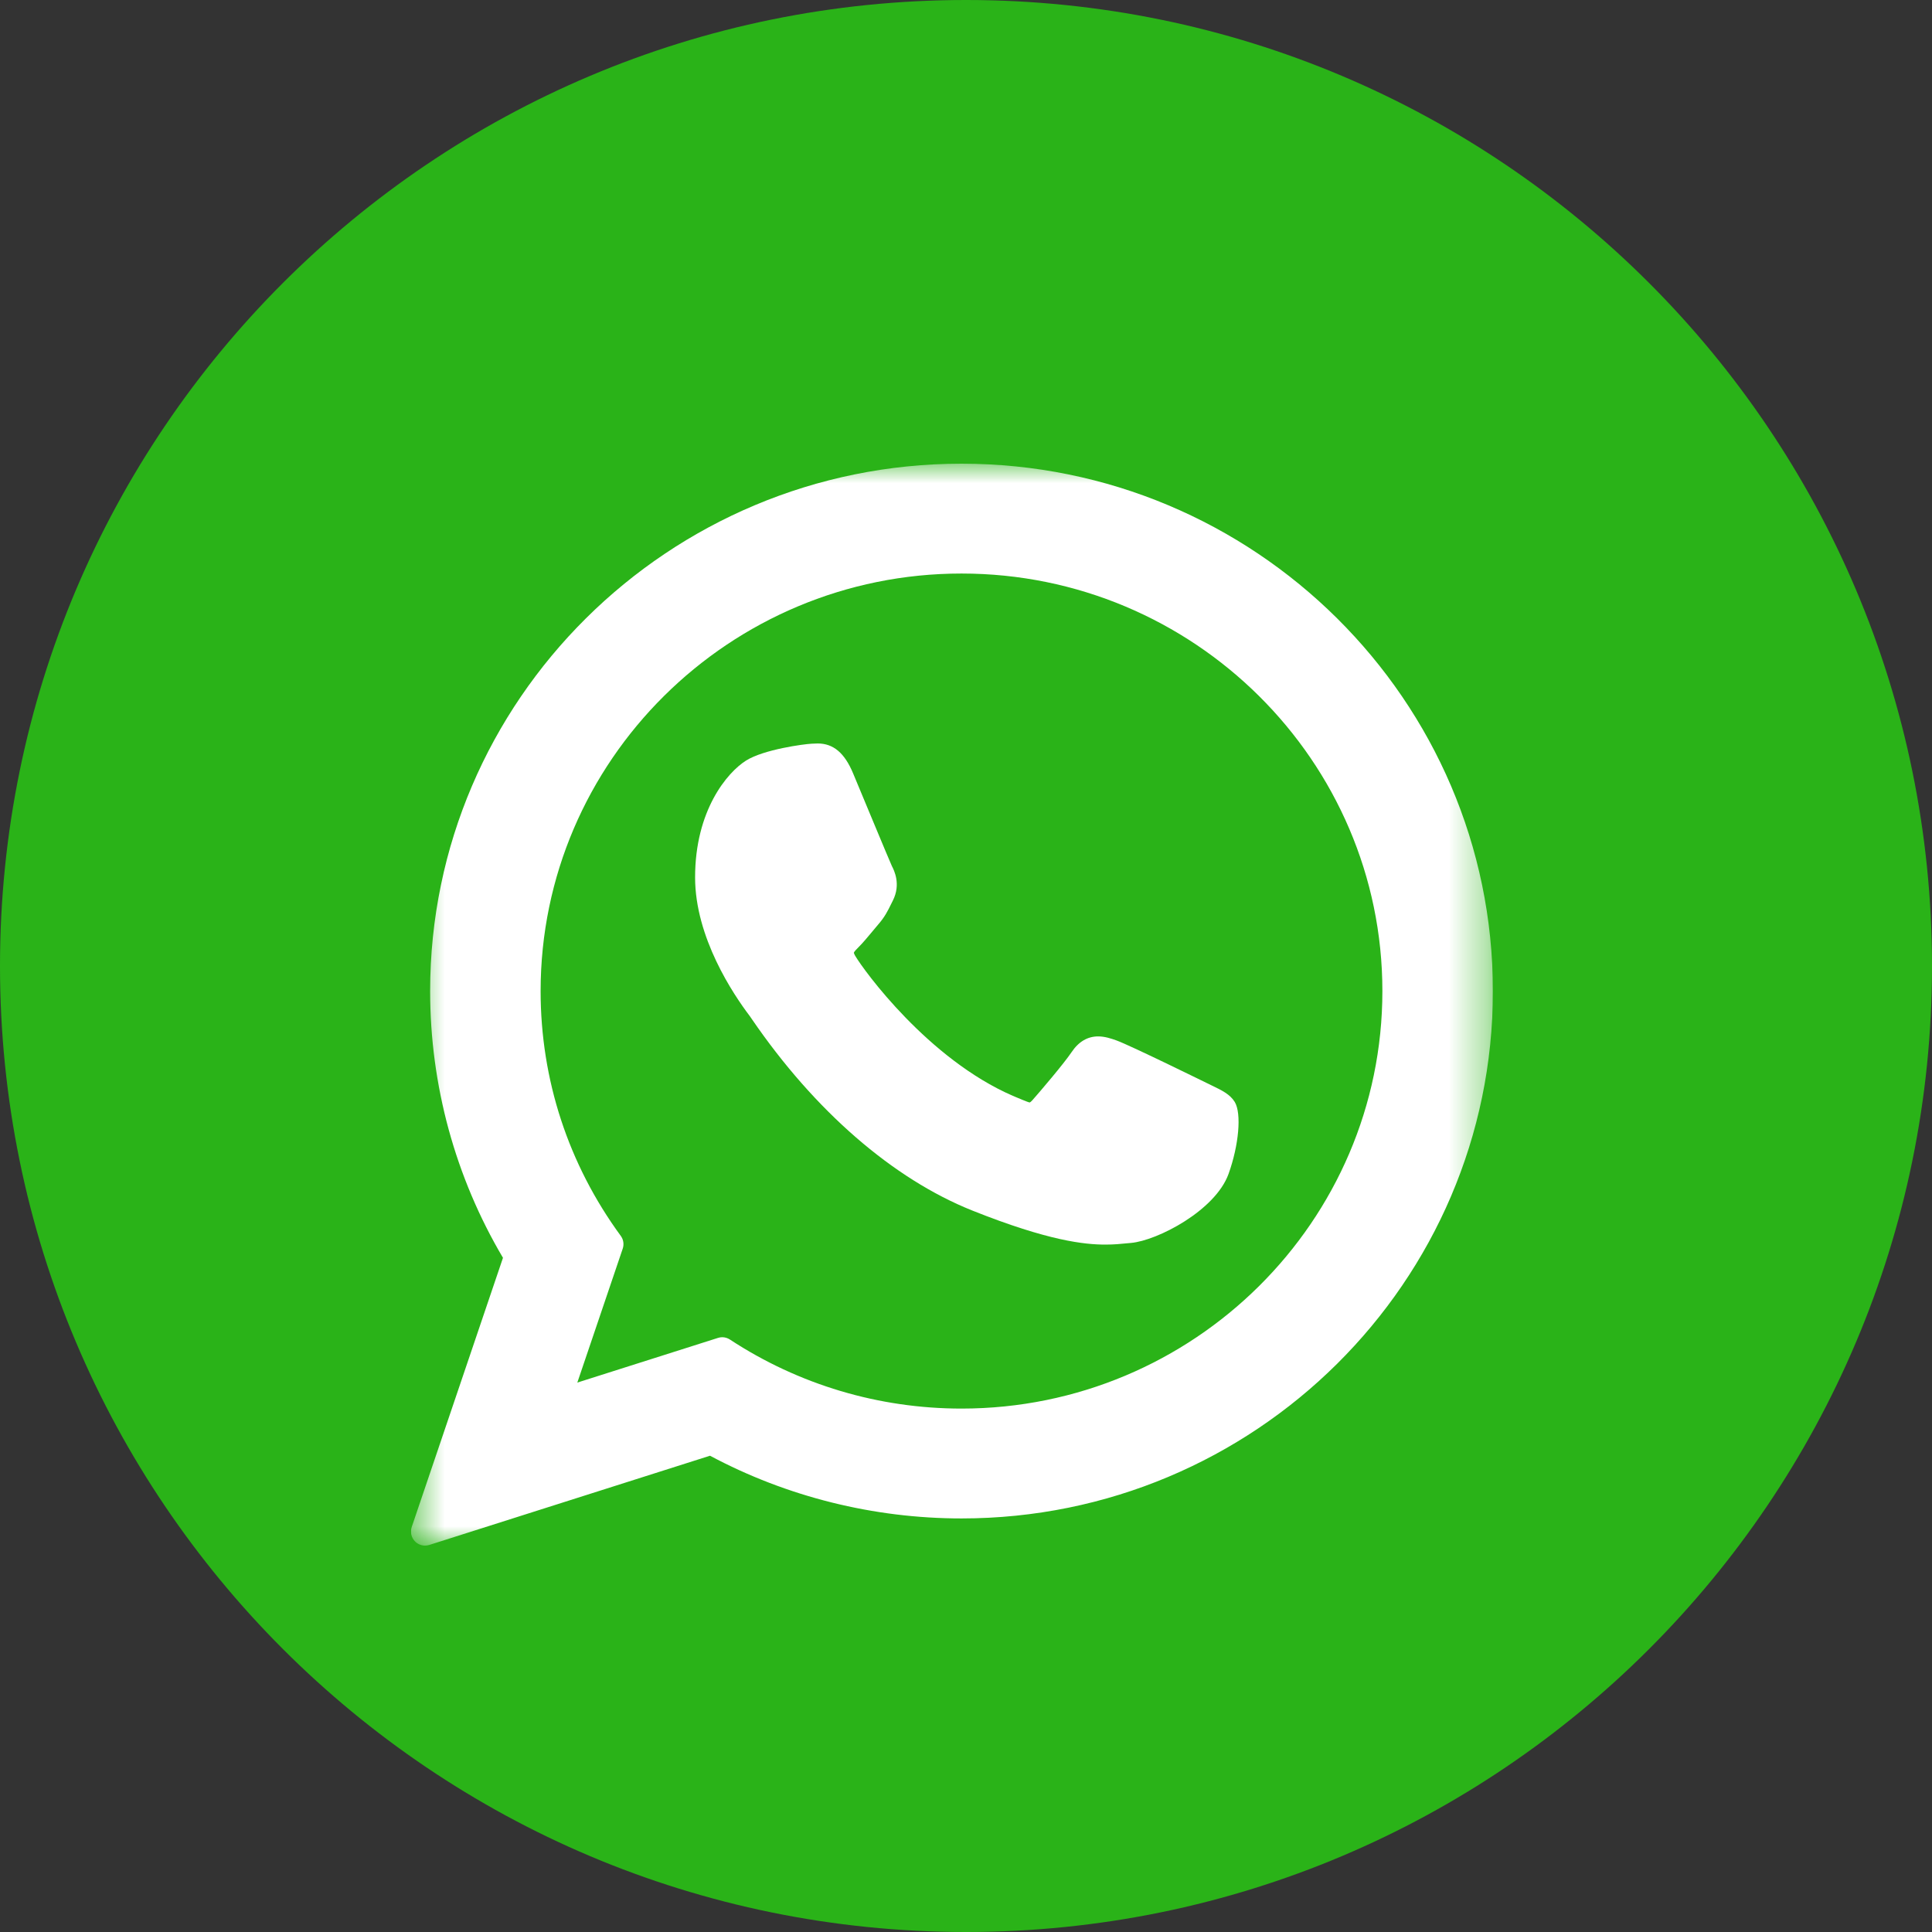
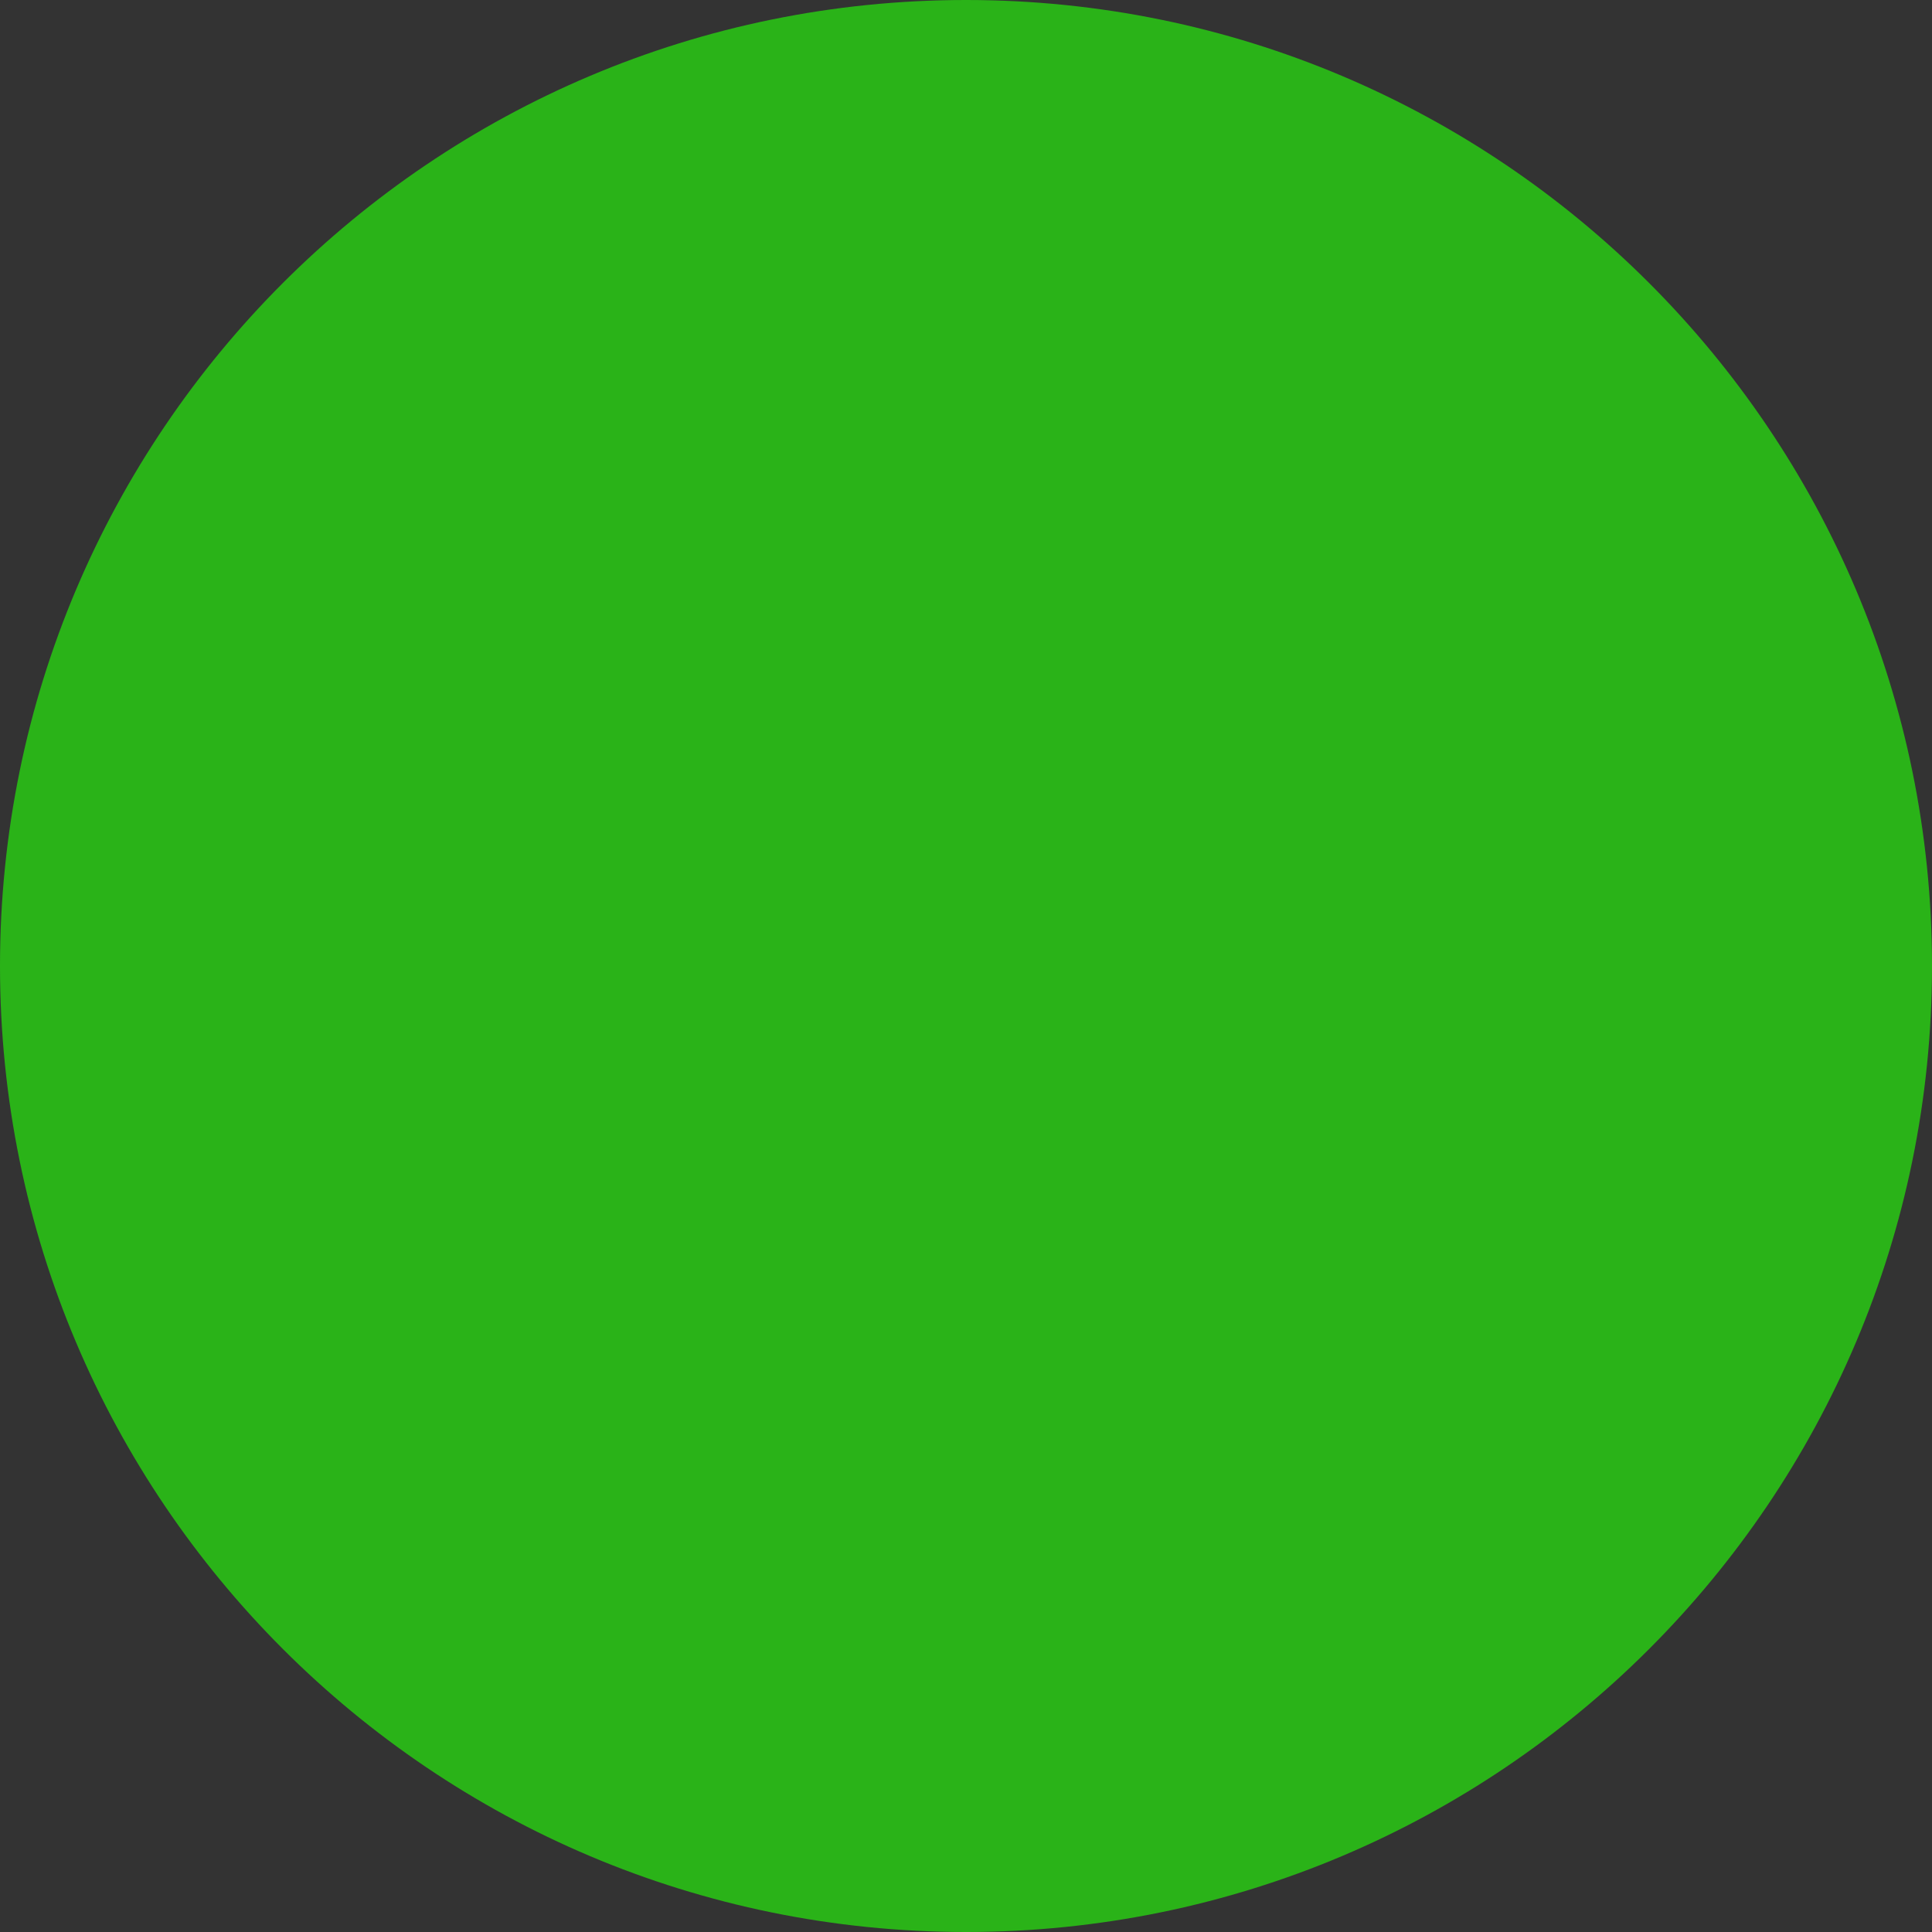
<svg xmlns="http://www.w3.org/2000/svg" width="50" height="50" viewBox="0 0 50 50" fill="none">
  <rect x="0" y="0" width="50" height="50" fill="#333333" stroke="none" />
  <path d="M0 25C0 11.193 11.193 0 25 0C38.807 0 50 11.193 50 25C50 38.807 38.807 50 25 50C11.193 50 0 38.807 0 25Z" fill="#2AB318" />
  <g clip-path="url(#clip0_39_245)">
    <mask id="mask0_39_245" style="mask-type:luminance" maskUnits="userSpaceOnUse" x="10" y="12" width="29" height="28">
      <path d="M38.636 12H10.636V40H38.636V12Z" fill="white" />
    </mask>
    <g mask="url(#mask0_39_245)">
      <path d="M31.354 28.089C31.3 28.063 29.259 27.058 28.896 26.927C28.748 26.874 28.589 26.822 28.42 26.822C28.145 26.822 27.913 26.96 27.733 27.229C27.529 27.532 26.912 28.254 26.721 28.47C26.696 28.498 26.662 28.532 26.642 28.532C26.623 28.532 26.308 28.402 26.212 28.36C24.022 27.409 22.36 25.122 22.132 24.736C22.1 24.681 22.098 24.655 22.098 24.655C22.106 24.626 22.18 24.552 22.218 24.514C22.329 24.404 22.449 24.259 22.566 24.119C22.621 24.052 22.676 23.986 22.73 23.923C22.9 23.727 22.975 23.574 23.062 23.397L23.108 23.305C23.321 22.881 23.139 22.524 23.08 22.409C23.032 22.312 22.17 20.232 22.078 20.014C21.858 19.486 21.567 19.241 21.162 19.241C21.125 19.241 21.162 19.241 21.005 19.247C20.813 19.256 19.769 19.393 19.307 19.684C18.818 19.992 17.989 20.976 17.989 22.706C17.989 24.264 18.978 25.734 19.402 26.293C19.413 26.307 19.432 26.336 19.46 26.377C21.085 28.75 23.11 30.508 25.164 31.329C27.14 32.118 28.077 32.21 28.609 32.21H28.609C28.832 32.21 29.012 32.192 29.169 32.176L29.27 32.167C29.953 32.106 31.453 31.329 31.795 30.38C32.063 29.633 32.134 28.817 31.956 28.52C31.833 28.319 31.622 28.218 31.354 28.089Z" fill="white" />
      <path d="M24.884 12C17.301 12 11.132 18.123 11.132 25.649C11.132 28.084 11.783 30.466 13.017 32.552L10.655 39.52C10.611 39.65 10.644 39.793 10.74 39.891C10.809 39.962 10.903 40 10.999 40C11.036 40 11.073 39.995 11.11 39.983L18.375 37.674C20.363 38.736 22.61 39.297 24.884 39.297C32.467 39.297 38.636 33.175 38.636 25.649C38.636 18.123 32.467 12 24.884 12ZM24.884 36.454C22.744 36.454 20.672 35.836 18.89 34.667C18.83 34.628 18.761 34.607 18.691 34.607C18.654 34.607 18.617 34.613 18.581 34.625L14.941 35.781L16.116 32.315C16.154 32.203 16.135 32.079 16.065 31.984C14.708 30.13 13.991 27.94 13.991 25.649C13.991 19.691 18.878 14.843 24.884 14.843C30.89 14.843 35.776 19.691 35.776 25.649C35.776 31.607 30.89 36.454 24.884 36.454Z" fill="white" />
    </g>
  </g>
  <defs>
    <clipPath id="clip0_39_245">
-       <rect width="28" height="28" fill="white" transform="translate(10.636 12)" />
-     </clipPath>
+       </clipPath>
  </defs>
</svg>